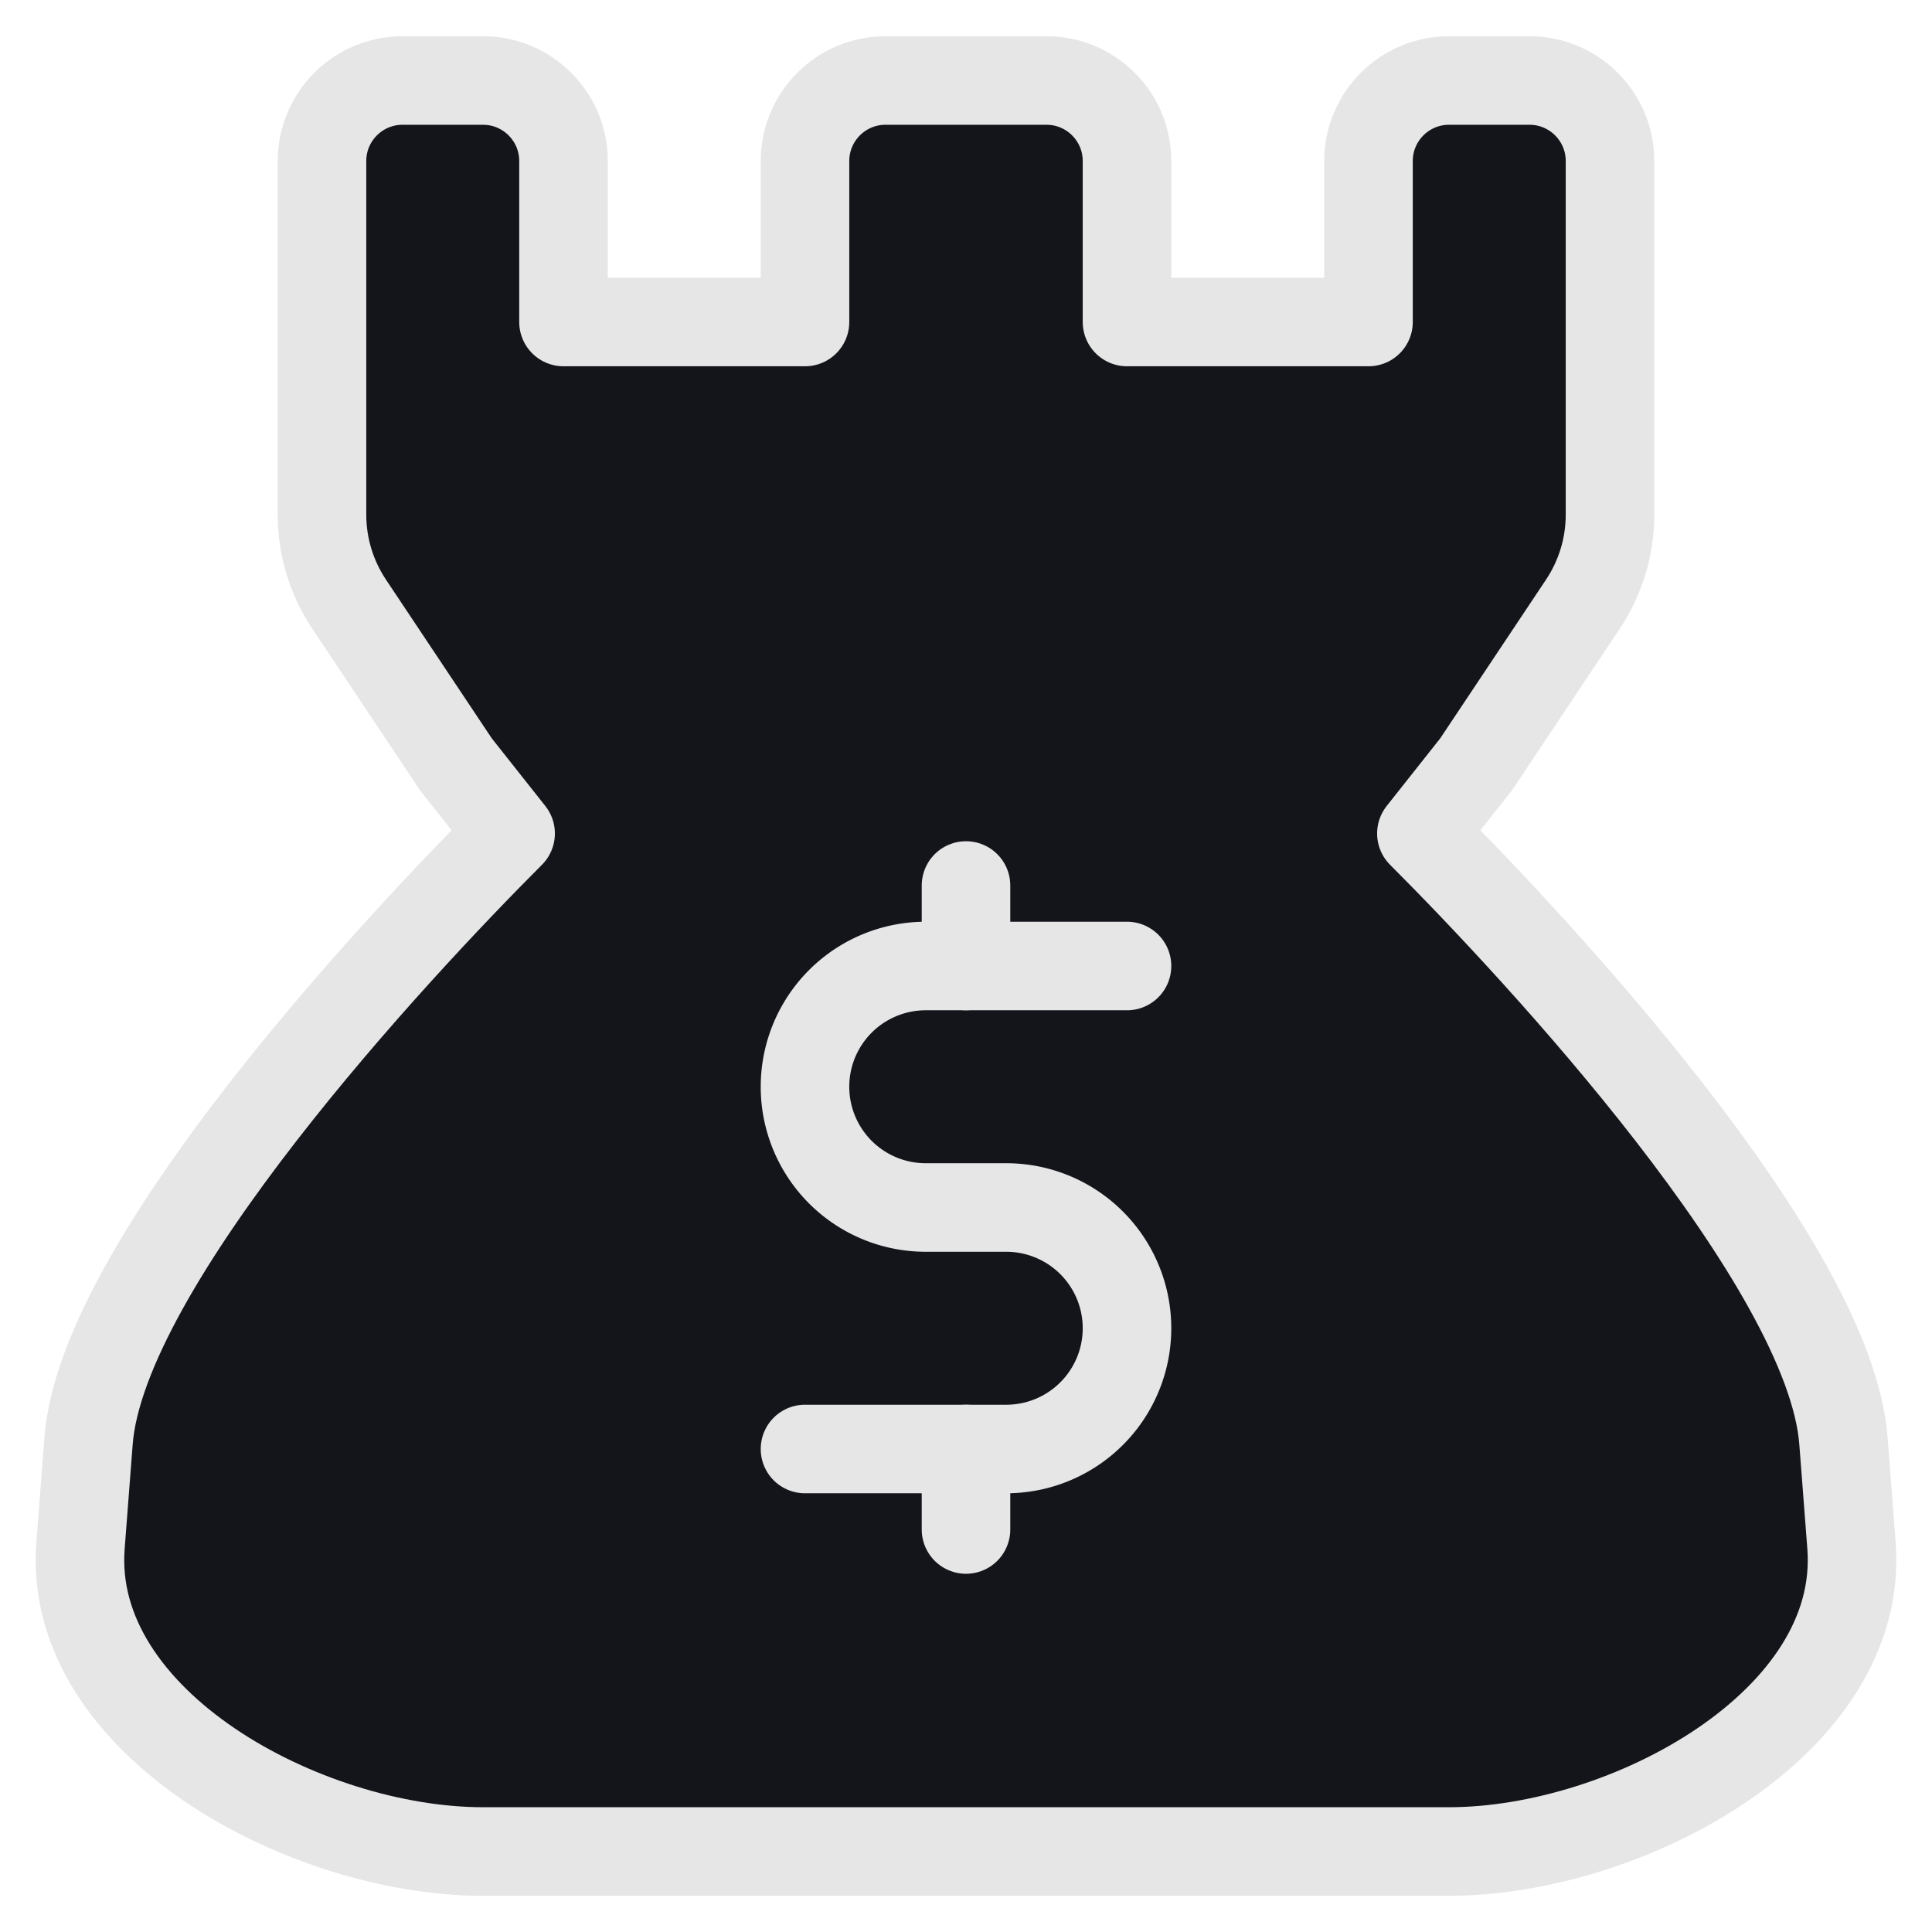
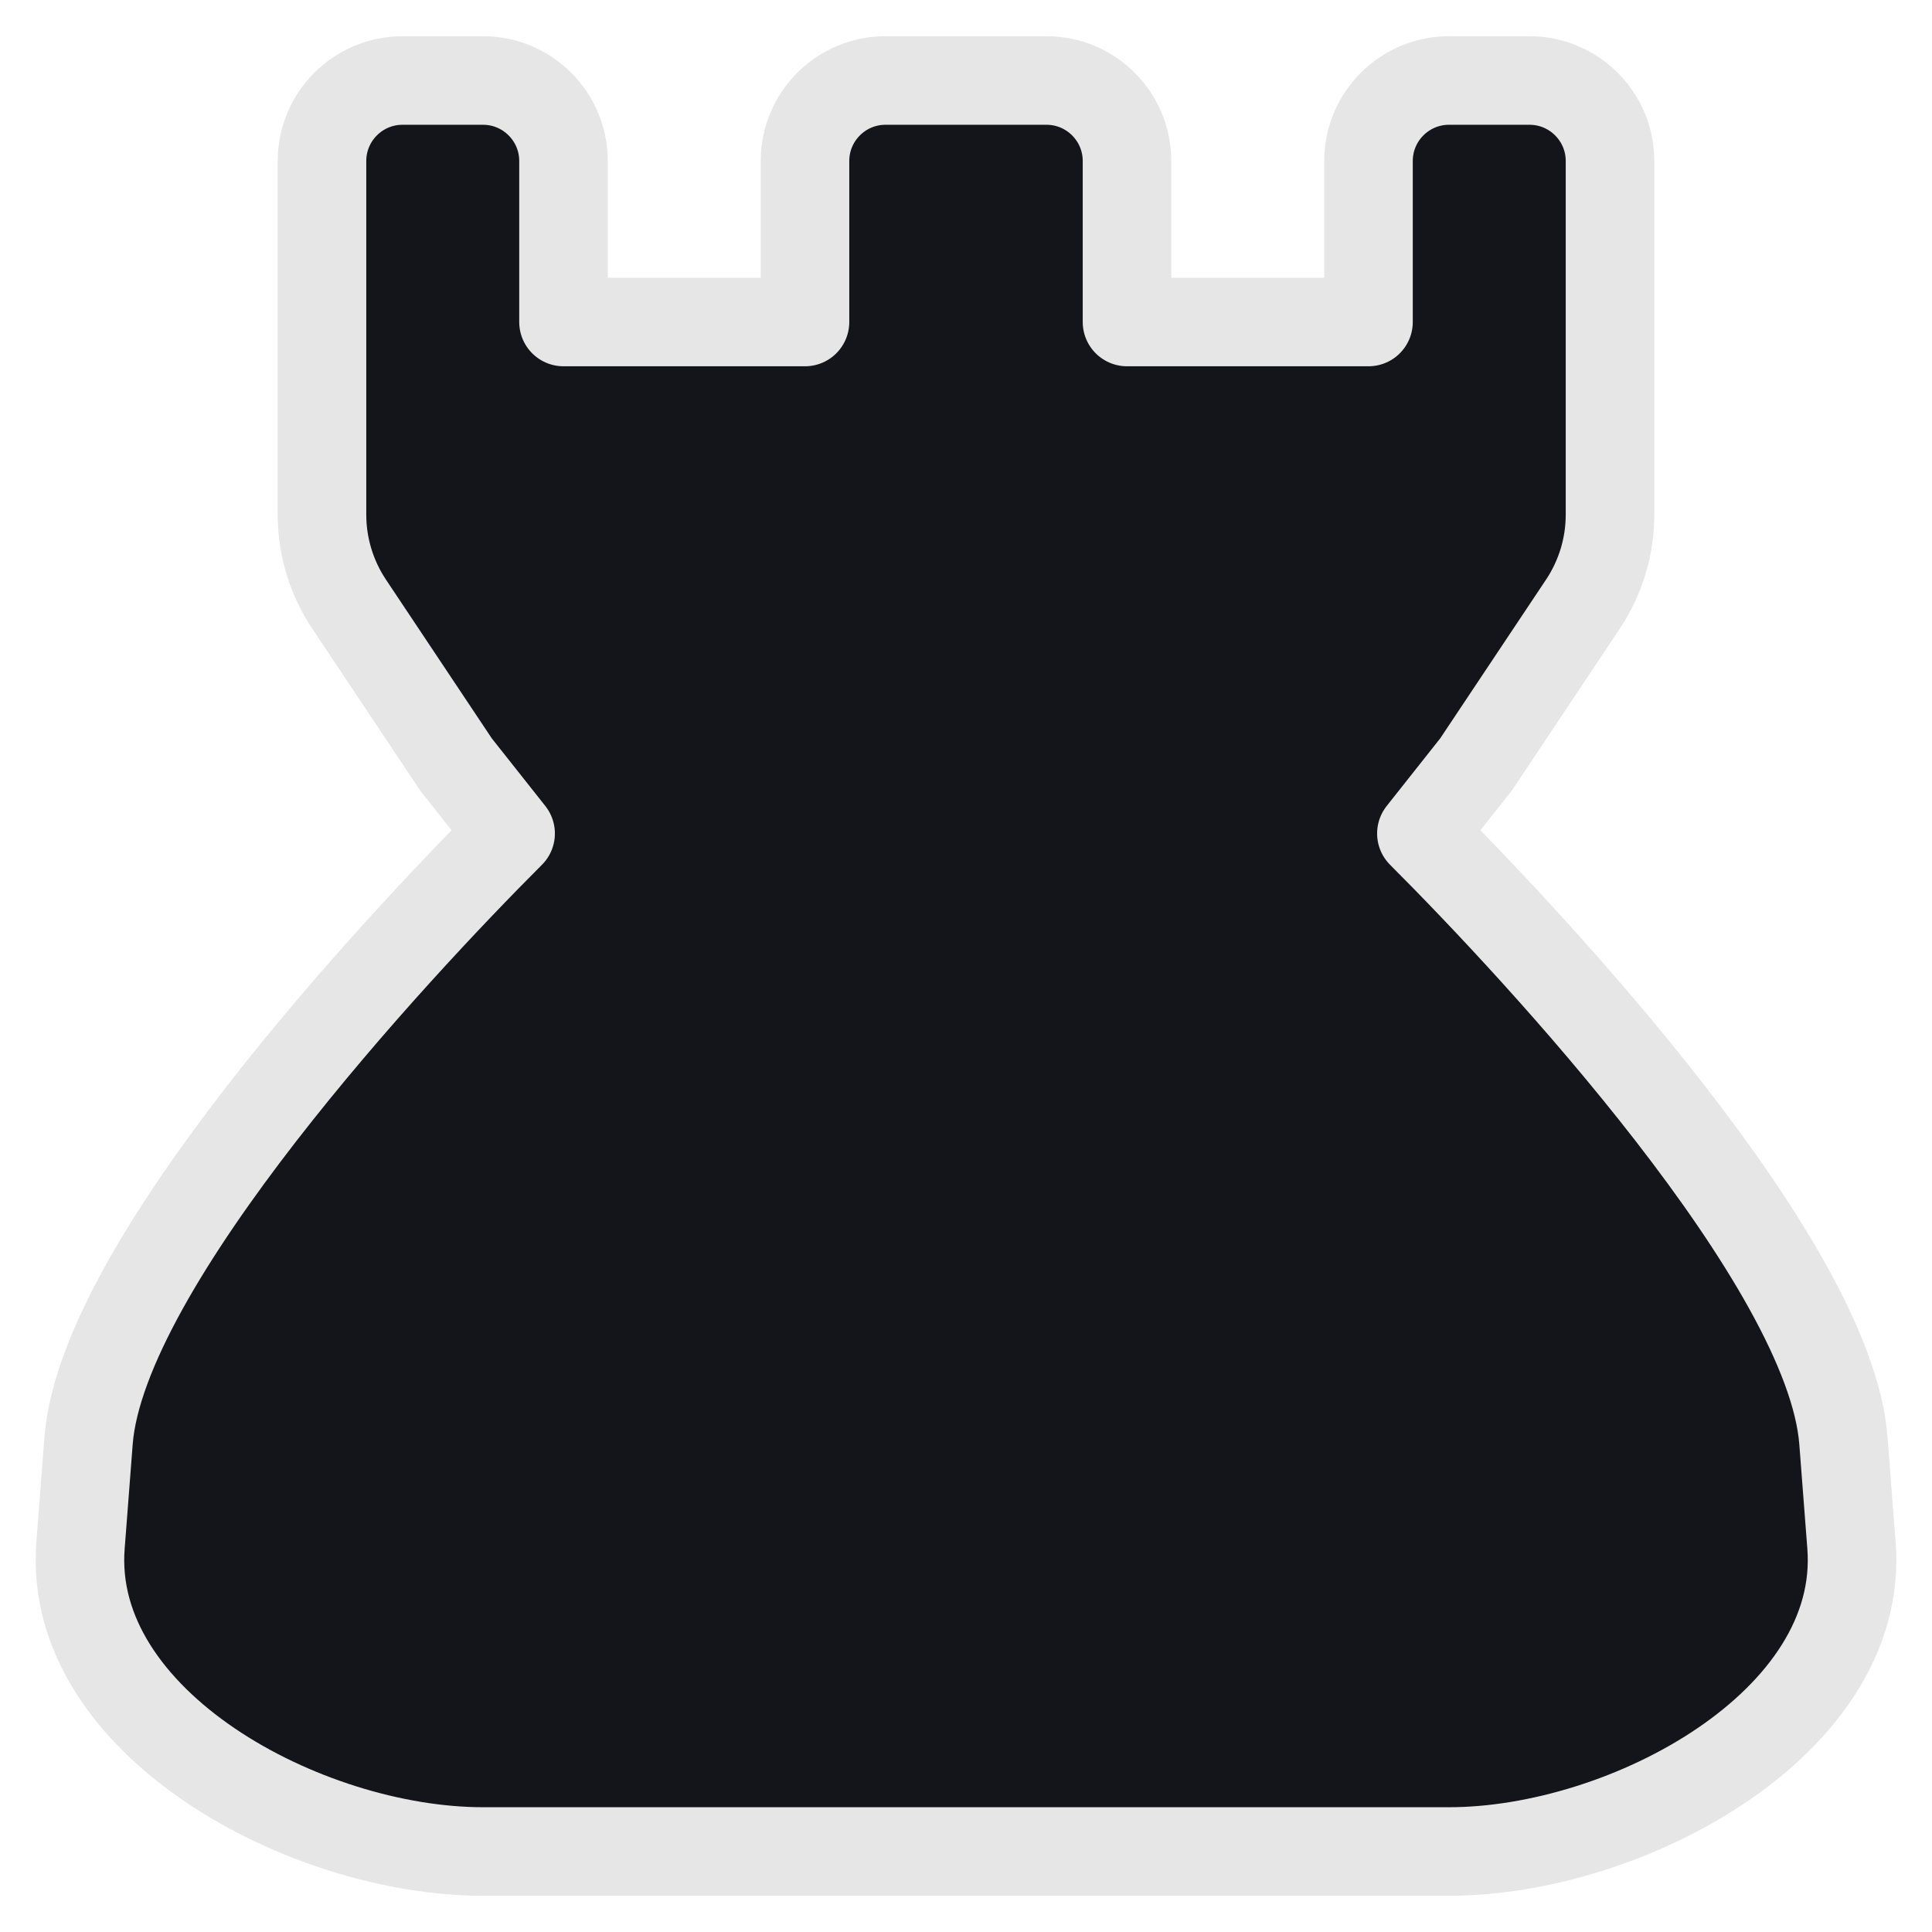
<svg xmlns="http://www.w3.org/2000/svg" width="192" height="192" viewBox="0 0 24 24" stroke-width="1.1" fill="rgb(19, 21, 26)" stroke="rgb(230, 230, 230)" stroke-linecap="round" stroke-linejoin="round" version="1.1" id="svg52">
  <defs id="defs56" />
  <path stroke="none" d="M0 0h24v24H0z" fill="none" />
  <path d="M 17.657,10.354 C 19.105,11.802 22.731,15.697 22.9,17.9 L 23,19.2 C 23.169,21.403 20.209,23 18,23 H 6 C 3.791,23 0.831,21.403 1,19.2 L 1.1,17.9 C 1.269,15.697 4.895,11.802 6.343,10.354 L 5.664,9.496 4.336,7.504 C 4.117,7.175 4,6.789 4,6.394 V 2 C 4,1.448 4.448,1 5,1 h 1 c 0.552,0 1,0.448 1,1 v 2 h 3 V 2 c 0,-0.552 0.448,-1 1,-1 h 2 c 0.552,0 1,0.448 1,1 v 2 h 3 V 2 c 0,-0.552 0.448,-1 1,-1 h 1 c 0.552,0 1,0.448 1,1 v 4.394 c 8.9e-5,0.395 -0.117,0.781 -0.336,1.11 l -1.328,1.992 z" />
-   <path d="m 14,12 h -2.5 a 1.5,1.5 0 0 0 0,3 h 1 a 1.5,1.5 0 0 1 0,3 H 10" />
-   <path d="m 12,18 v 1 m 0,-8 v 1" />
</svg>